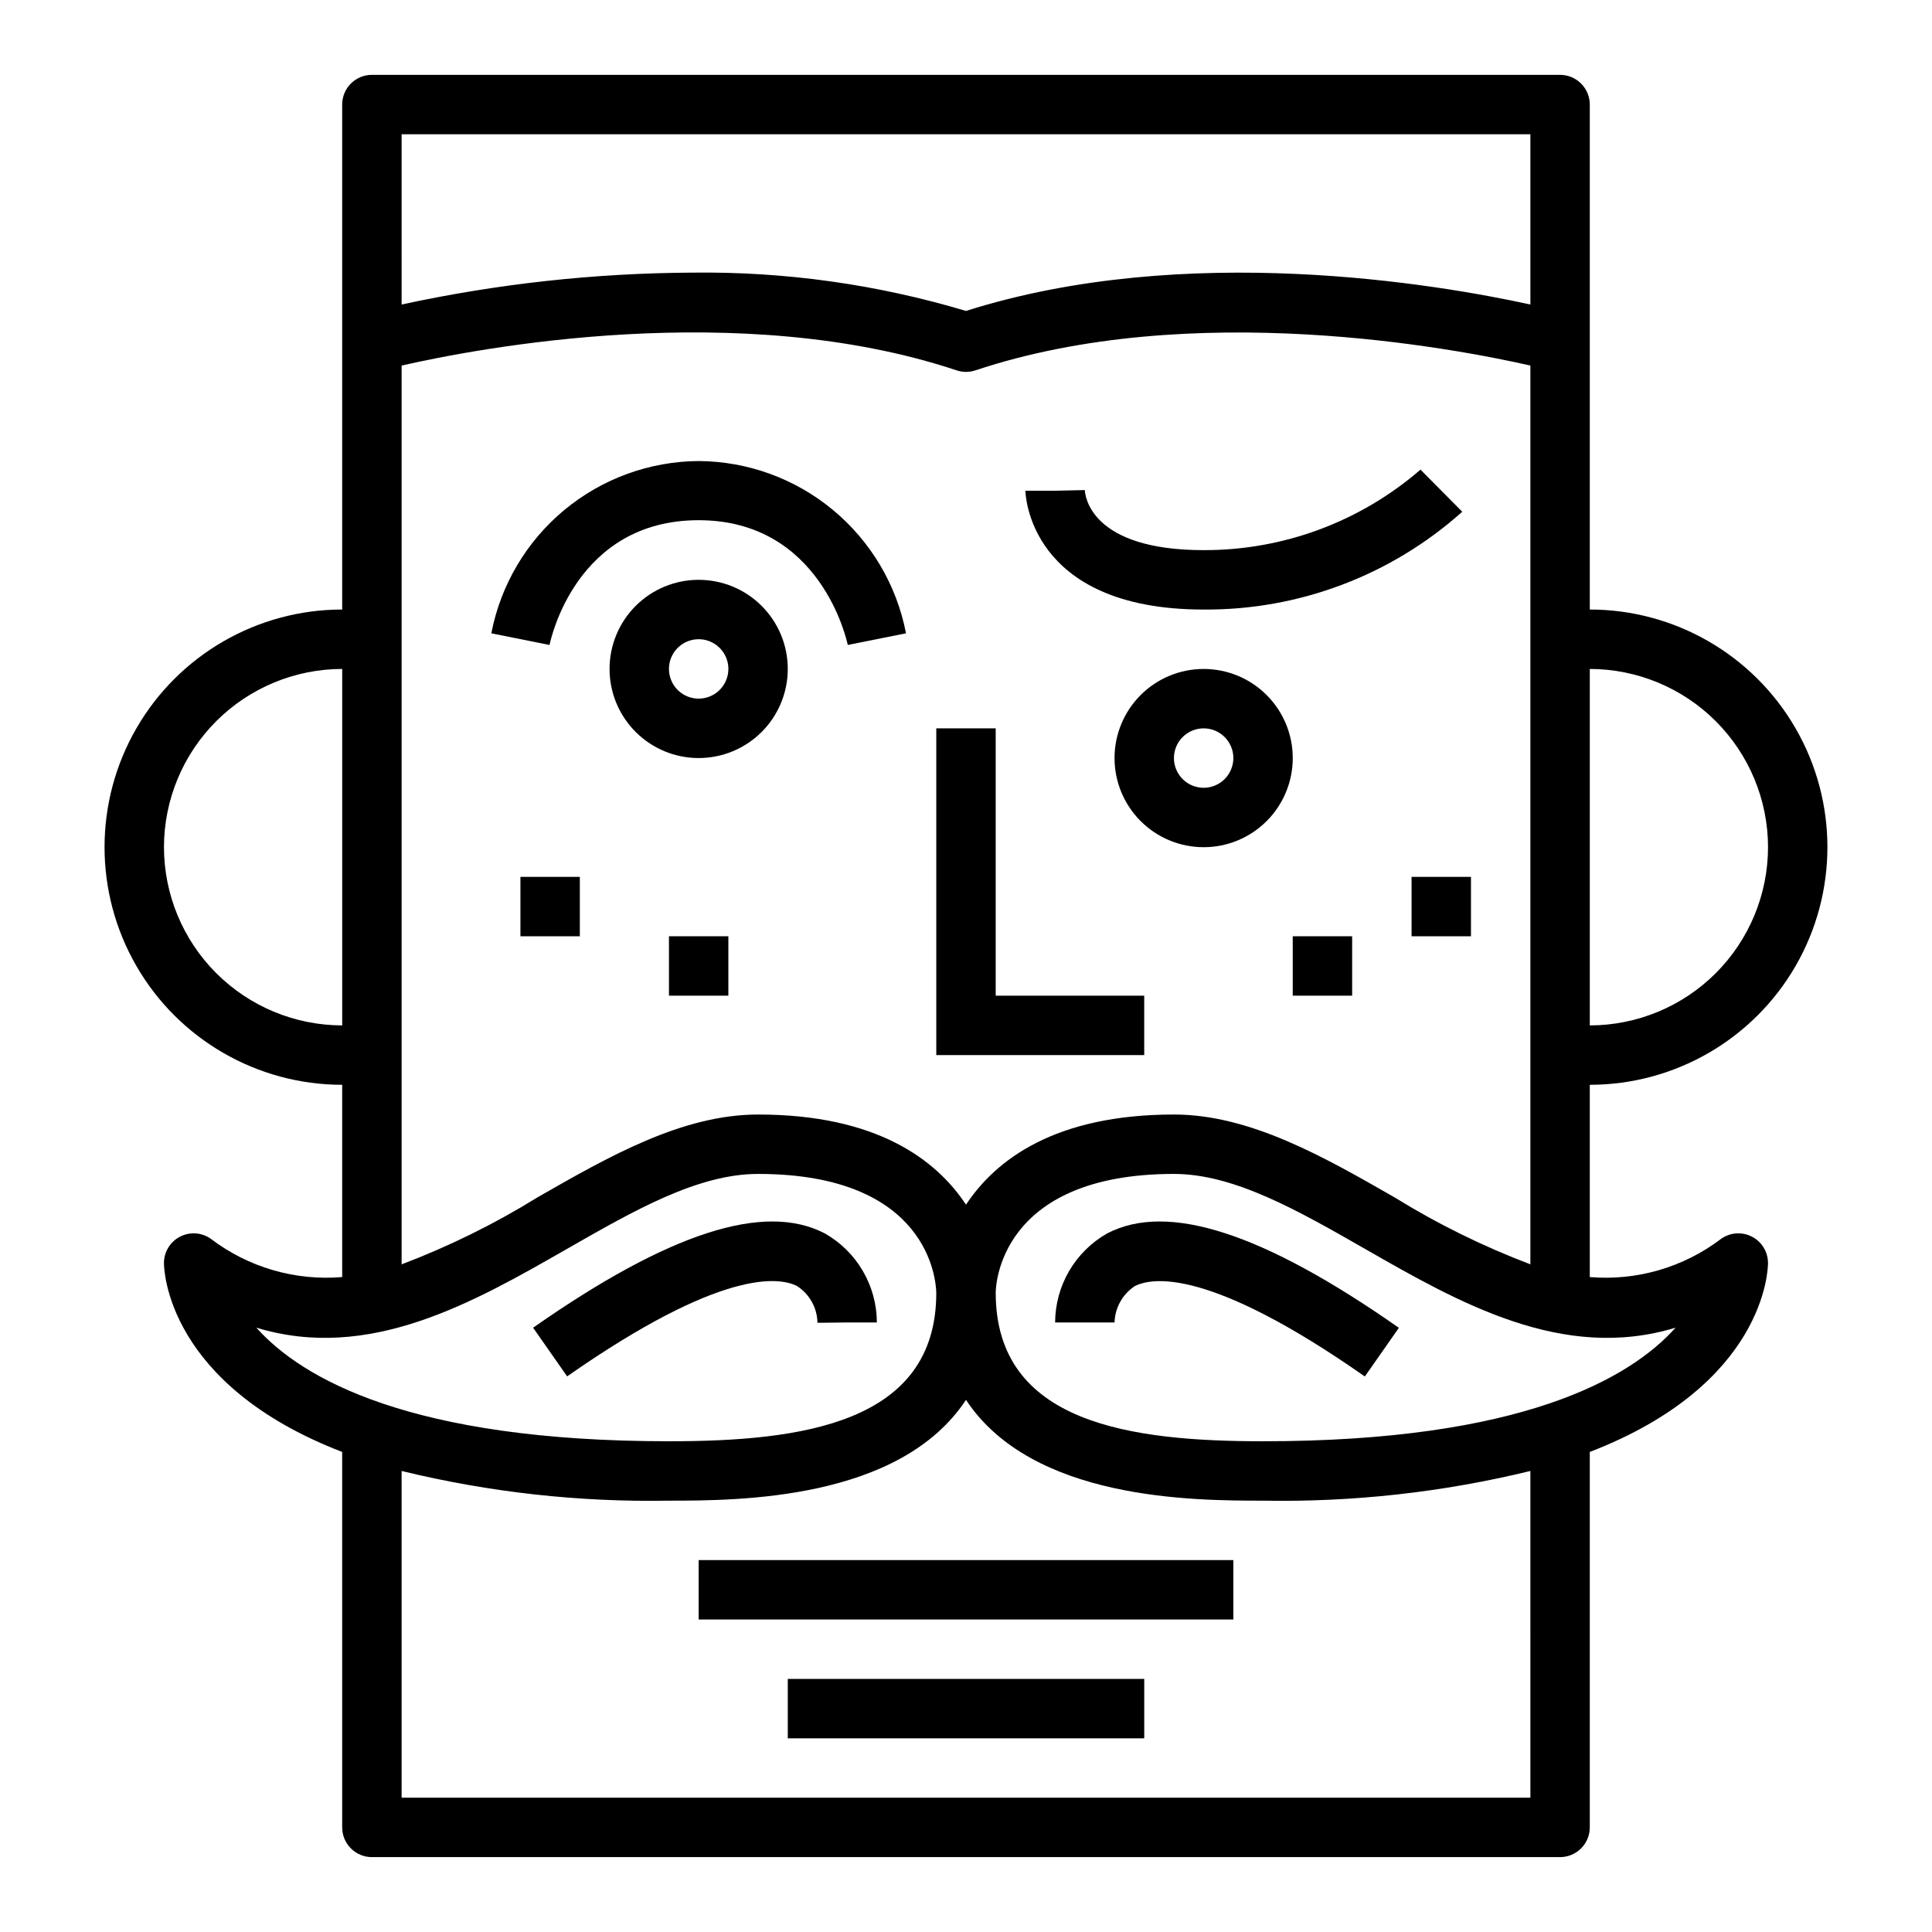
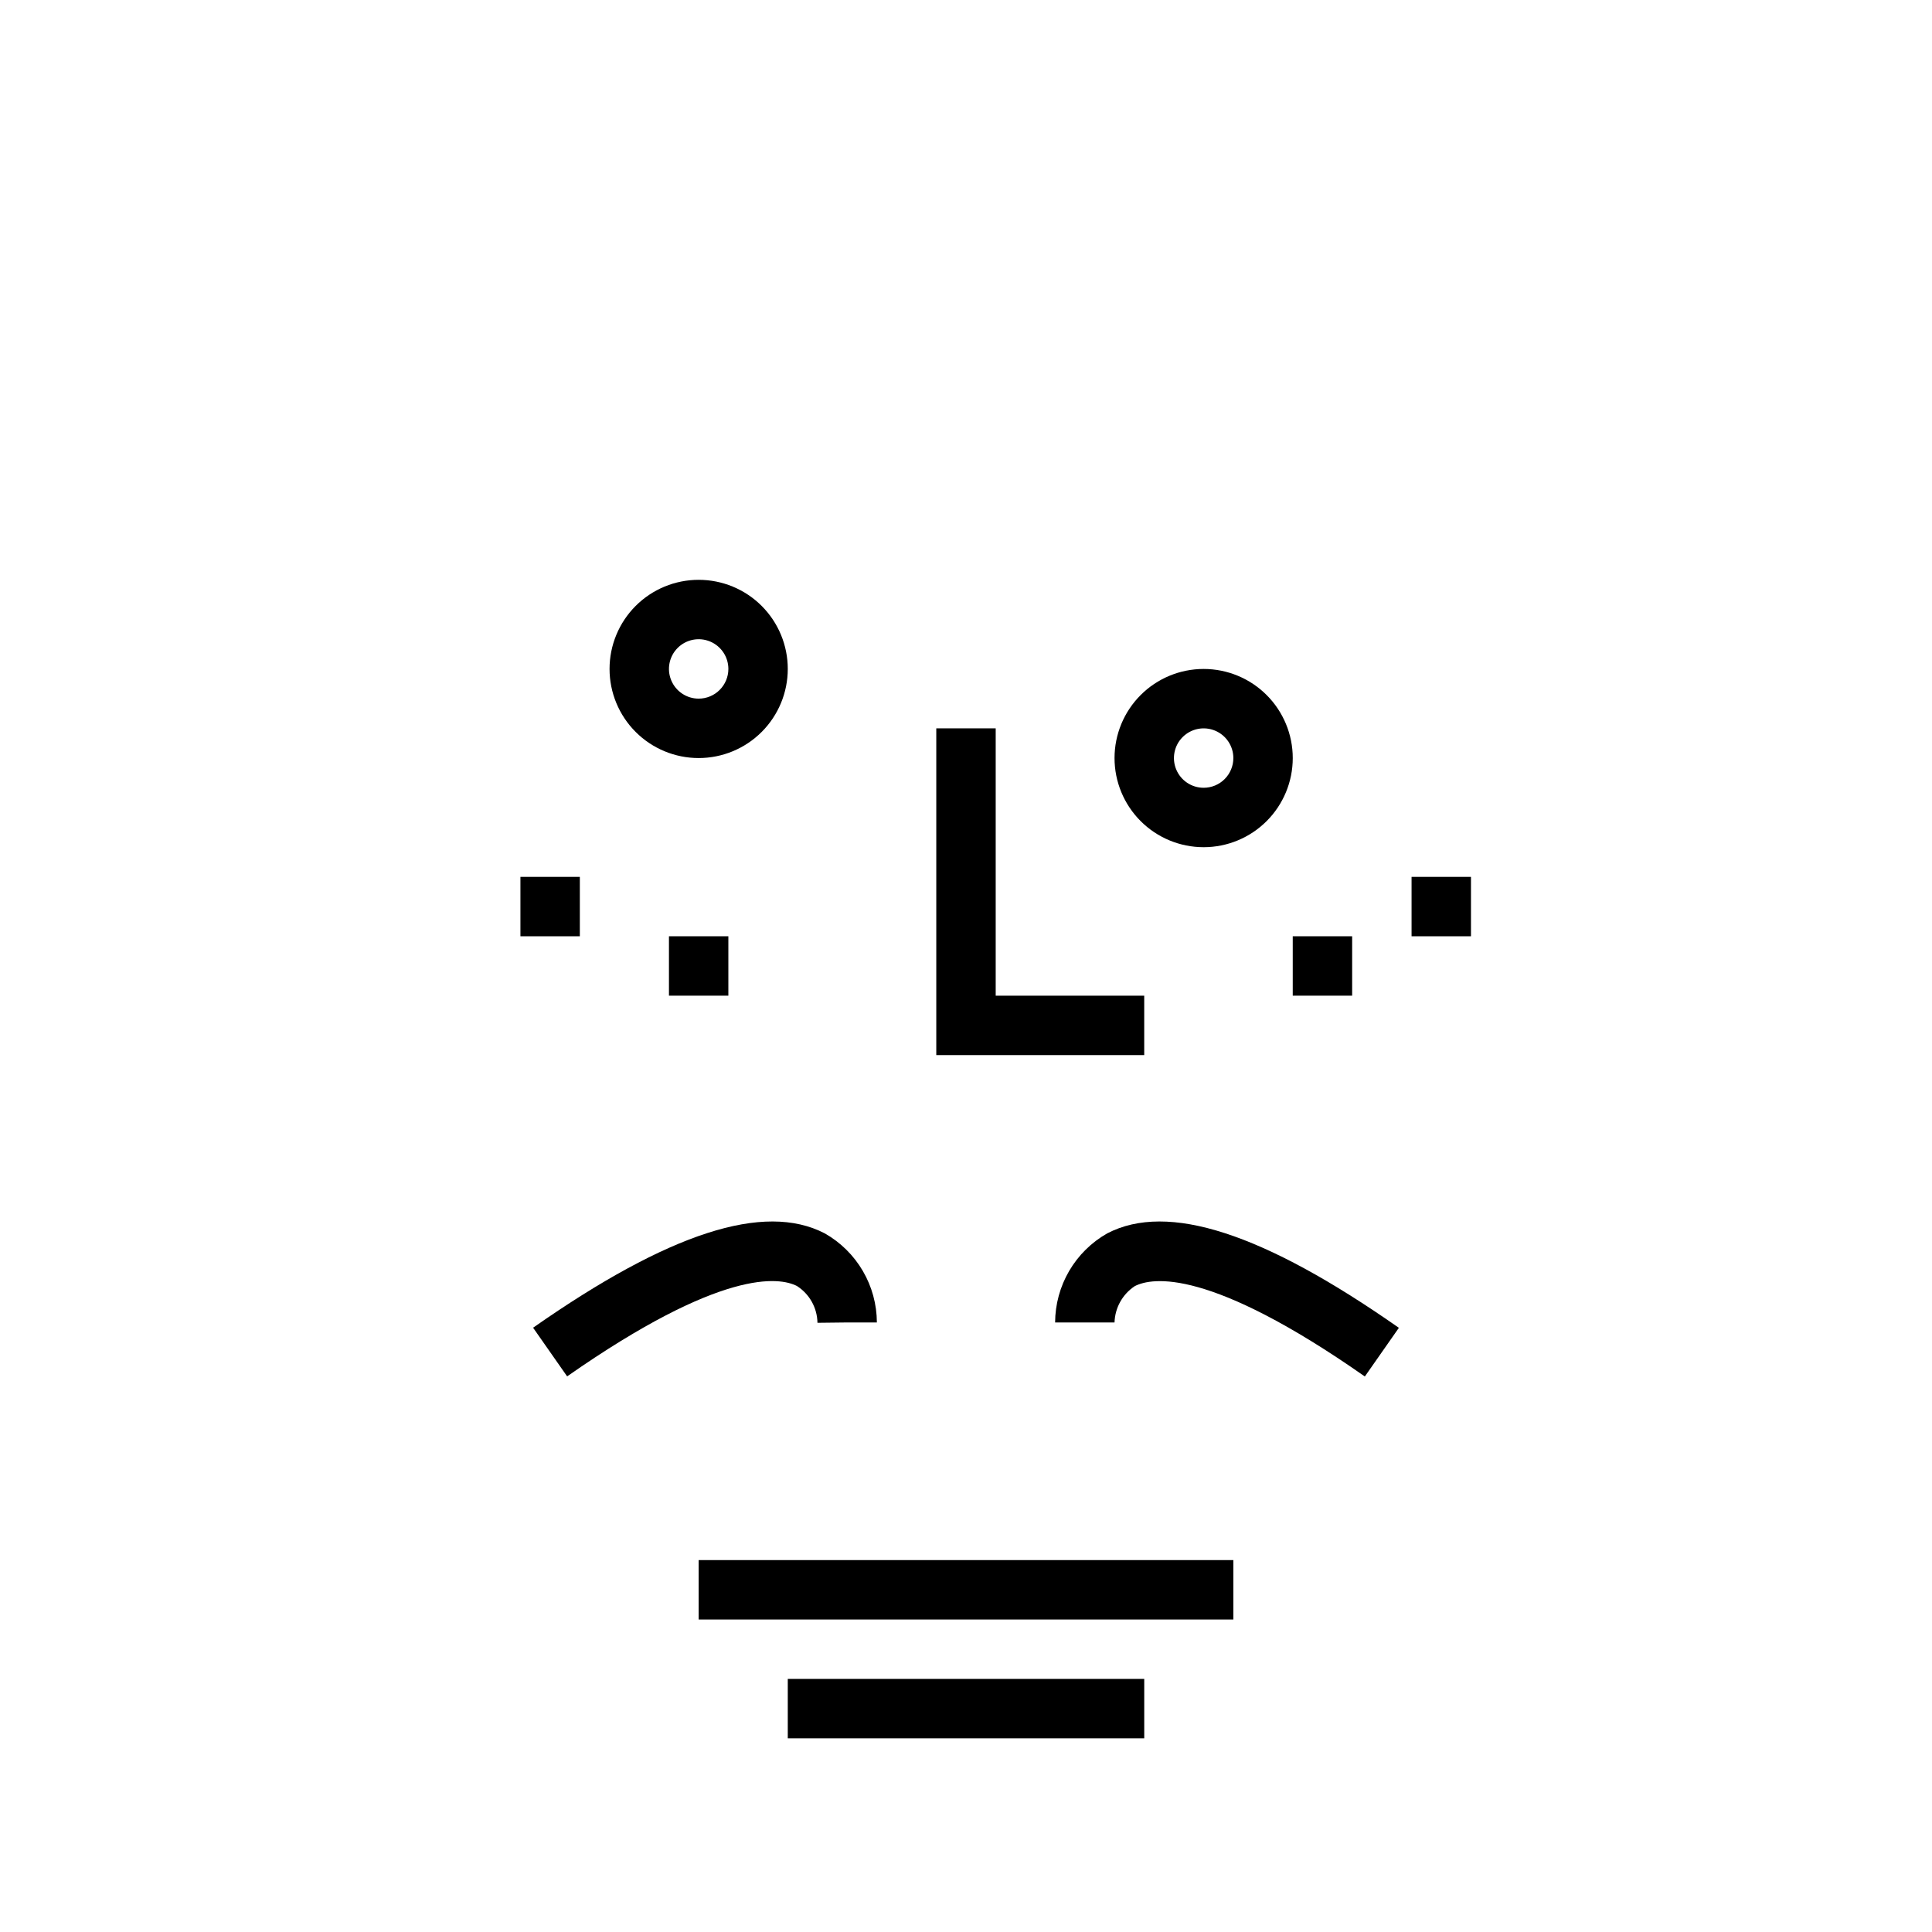
<svg xmlns="http://www.w3.org/2000/svg" fill="#000000" width="800px" height="800px" version="1.1" viewBox="144 144 512 512">
  <g>
    <path d="m329.15 557.44h141.7v15.742h-141.7z" />
    <path d="m352.77 588.93h94.465v15.742h-94.465z" />
    <path d="m329.15 297.66c-6.262 0-12.27 2.484-16.695 6.914-4.43 4.43-6.918 10.438-6.918 16.699 0 6.266 2.488 12.27 6.918 16.699 4.426 4.43 10.434 6.918 16.695 6.918 6.266 0 12.273-2.488 16.699-6.918 4.43-4.43 6.918-10.434 6.918-16.699 0-6.262-2.488-12.27-6.918-16.699-4.426-4.43-10.434-6.914-16.699-6.914zm0 31.488v-0.004c-3.184 0-6.051-1.918-7.269-4.859-1.219-2.941-0.547-6.324 1.703-8.578 2.254-2.25 5.641-2.926 8.582-1.707 2.941 1.219 4.859 4.09 4.859 7.273 0 2.09-0.832 4.09-2.309 5.566-1.473 1.477-3.477 2.305-5.566 2.305z" />
    <path d="m462.98 321.28c-6.266 0-12.273 2.488-16.699 6.918-4.43 4.43-6.918 10.438-6.918 16.699s2.488 12.27 6.918 16.699c4.426 4.43 10.434 6.918 16.699 6.918 6.262 0 12.27-2.488 16.695-6.918 4.43-4.43 6.918-10.438 6.918-16.699s-2.488-12.27-6.918-16.699c-4.426-4.43-10.434-6.918-16.695-6.918zm0 31.488c-3.188 0-6.055-1.918-7.273-4.859s-0.547-6.328 1.707-8.578c2.25-2.25 5.637-2.926 8.578-1.707 2.941 1.219 4.859 4.09 4.859 7.273 0 2.086-0.832 4.09-2.305 5.566-1.477 1.477-3.481 2.305-5.566 2.305z" />
-     <path d="m329.15 266.18c-13.023 0.082-25.617 4.68-35.637 13.004-10.016 8.324-16.84 19.863-19.309 32.652l15.43 3.086c0.277-1.355 6.984-33.062 39.516-33.062 32.273 0 39.234 31.707 39.516 33.062l15.43-3.086h0.004c-2.469-12.789-9.293-24.328-19.312-32.652-10.016-8.324-22.609-12.922-35.637-13.004z" />
-     <path d="m520.44 268.46c-15.953 13.816-36.363 21.395-57.465 21.332-29.859 0-31.41-14.289-31.488-15.918l-7.875 0.176h-7.871c0 0.316 0.543 31.488 47.23 31.488h0.004c25.273 0.176 49.707-9.066 68.539-25.922z" />
    <path d="m407.87 337.02h-15.746v86.59h55.105v-15.742h-39.359z" />
-     <path d="m565.31 171.71c0-2.09-0.832-4.09-2.309-5.566-1.477-1.477-3.477-2.309-5.566-2.309h-314.88c-4.348 0-7.871 3.527-7.871 7.875v133.82c-22.5 0-43.289 12.004-54.539 31.488-11.25 19.484-11.25 43.488 0 62.977 11.25 19.484 32.039 31.488 54.539 31.488v50.957-0.004c-12.449 1.043-24.844-2.562-34.789-10.121-2.398-1.715-5.551-1.941-8.172-0.594-2.621 1.348-4.269 4.047-4.273 6.992 0 1.801 0.789 32.172 47.23 50.066l0.004 99.504c0 2.086 0.828 4.09 2.305 5.566 1.477 1.473 3.477 2.305 5.566 2.305h314.88c2.09 0 4.09-0.832 5.566-2.305 1.477-1.477 2.309-3.481 2.309-5.566v-99.504c46.445-17.895 47.23-48.262 47.23-50.066-0.004-2.945-1.652-5.644-4.273-6.992-2.621-1.348-5.773-1.121-8.172 0.594-9.945 7.559-22.34 11.164-34.785 10.121v-50.953c22.496 0 43.289-12.004 54.539-31.488 11.246-19.488 11.246-43.492 0-62.977-11.25-19.484-32.043-31.488-54.539-31.488zm-314.88 7.871h299.14v45.121c-24.844-5.441-91.316-16.766-149.57 1.699l0.004 0.004c-23.531-7.047-47.992-10.469-72.551-10.156-25.898 0.129-51.711 2.965-77.02 8.453zm-62.977 188.93c0.012-12.523 4.992-24.531 13.848-33.387s20.863-13.836 33.387-13.848v94.465c-12.523-0.012-24.531-4.992-33.387-13.848s-13.836-20.859-13.848-33.383zm24.477 127.33c29.914 9.141 57.465-6.629 82.34-20.875 17.836-10.211 34.684-19.863 50.625-19.863 45.258 0 47.168 28.207 47.23 31.535 0 34.645-35.824 39.312-70.848 39.312-68.484 0-97.258-16.594-109.35-30.109zm337.64 124.57h-299.14v-86.59c23.18 5.652 46.992 8.297 70.848 7.871 18.57 0 61.164-0.125 78.719-26.711 17.559 26.586 60.152 26.711 78.723 26.711 23.855 0.426 47.668-2.219 70.848-7.871zm38.484-124.57c-12.098 13.523-40.91 30.109-109.33 30.109-35.031 0-70.848-4.676-70.848-39.359 0-1.281 0.535-31.488 47.23-31.488 15.941 0 32.785 9.652 50.625 19.859 24.867 14.25 52.422 30.02 82.328 20.879zm-74.5-34.535c-18.836-10.793-38.32-21.945-58.449-21.945-31.527 0-47.23 11.988-55.105 23.891-7.871-11.902-23.617-23.891-55.105-23.891-20.129 0-39.613 11.156-58.449 21.945h0.004c-11.41 7.059-23.473 13.004-36.016 17.762v-238.19c20.207-4.606 89.543-17.887 147.08 1.273 1.613 0.543 3.359 0.543 4.973 0 57.465-19.129 126.86-5.863 147.08-1.273v238.18c-12.543-4.754-24.605-10.699-36.016-17.754zm98.992-92.793c-0.012 12.523-4.992 24.527-13.848 33.383-8.855 8.855-20.863 13.836-33.383 13.848v-94.465c12.52 0.012 24.527 4.992 33.383 13.848 8.855 8.855 13.836 20.863 13.848 33.387z" />
    <path d="m281.92 376.38h15.742v15.742h-15.742z" />
    <path d="m321.28 392.12h15.742v15.742h-15.742z" />
    <path d="m486.59 392.12h15.742v15.742h-15.742z" />
    <path d="m518.08 376.38h15.742v15.742h-15.742z" />
    <path d="m437.44 470.85c-4.18 2.367-7.66 5.801-10.09 9.945-2.426 4.148-3.715 8.863-3.734 13.668h15.746c0.117-3.883 2.113-7.469 5.352-9.617 4.613-2.363 19.789-4.894 60.984 23.938l9.02-12.895c-35.957-25.184-61.234-33.367-77.277-25.039z" />
    <path d="m355.19 484.8c3.336 2.133 5.383 5.793 5.445 9.754l7.875-0.09h7.871c-0.02-4.805-1.305-9.52-3.734-13.668-2.426-4.144-5.906-7.578-10.09-9.945-16.027-8.328-41.312-0.164-77.281 25.008l9.02 12.895c41.008-28.668 56.25-26.316 60.895-23.953z" />
  </g>
</svg>